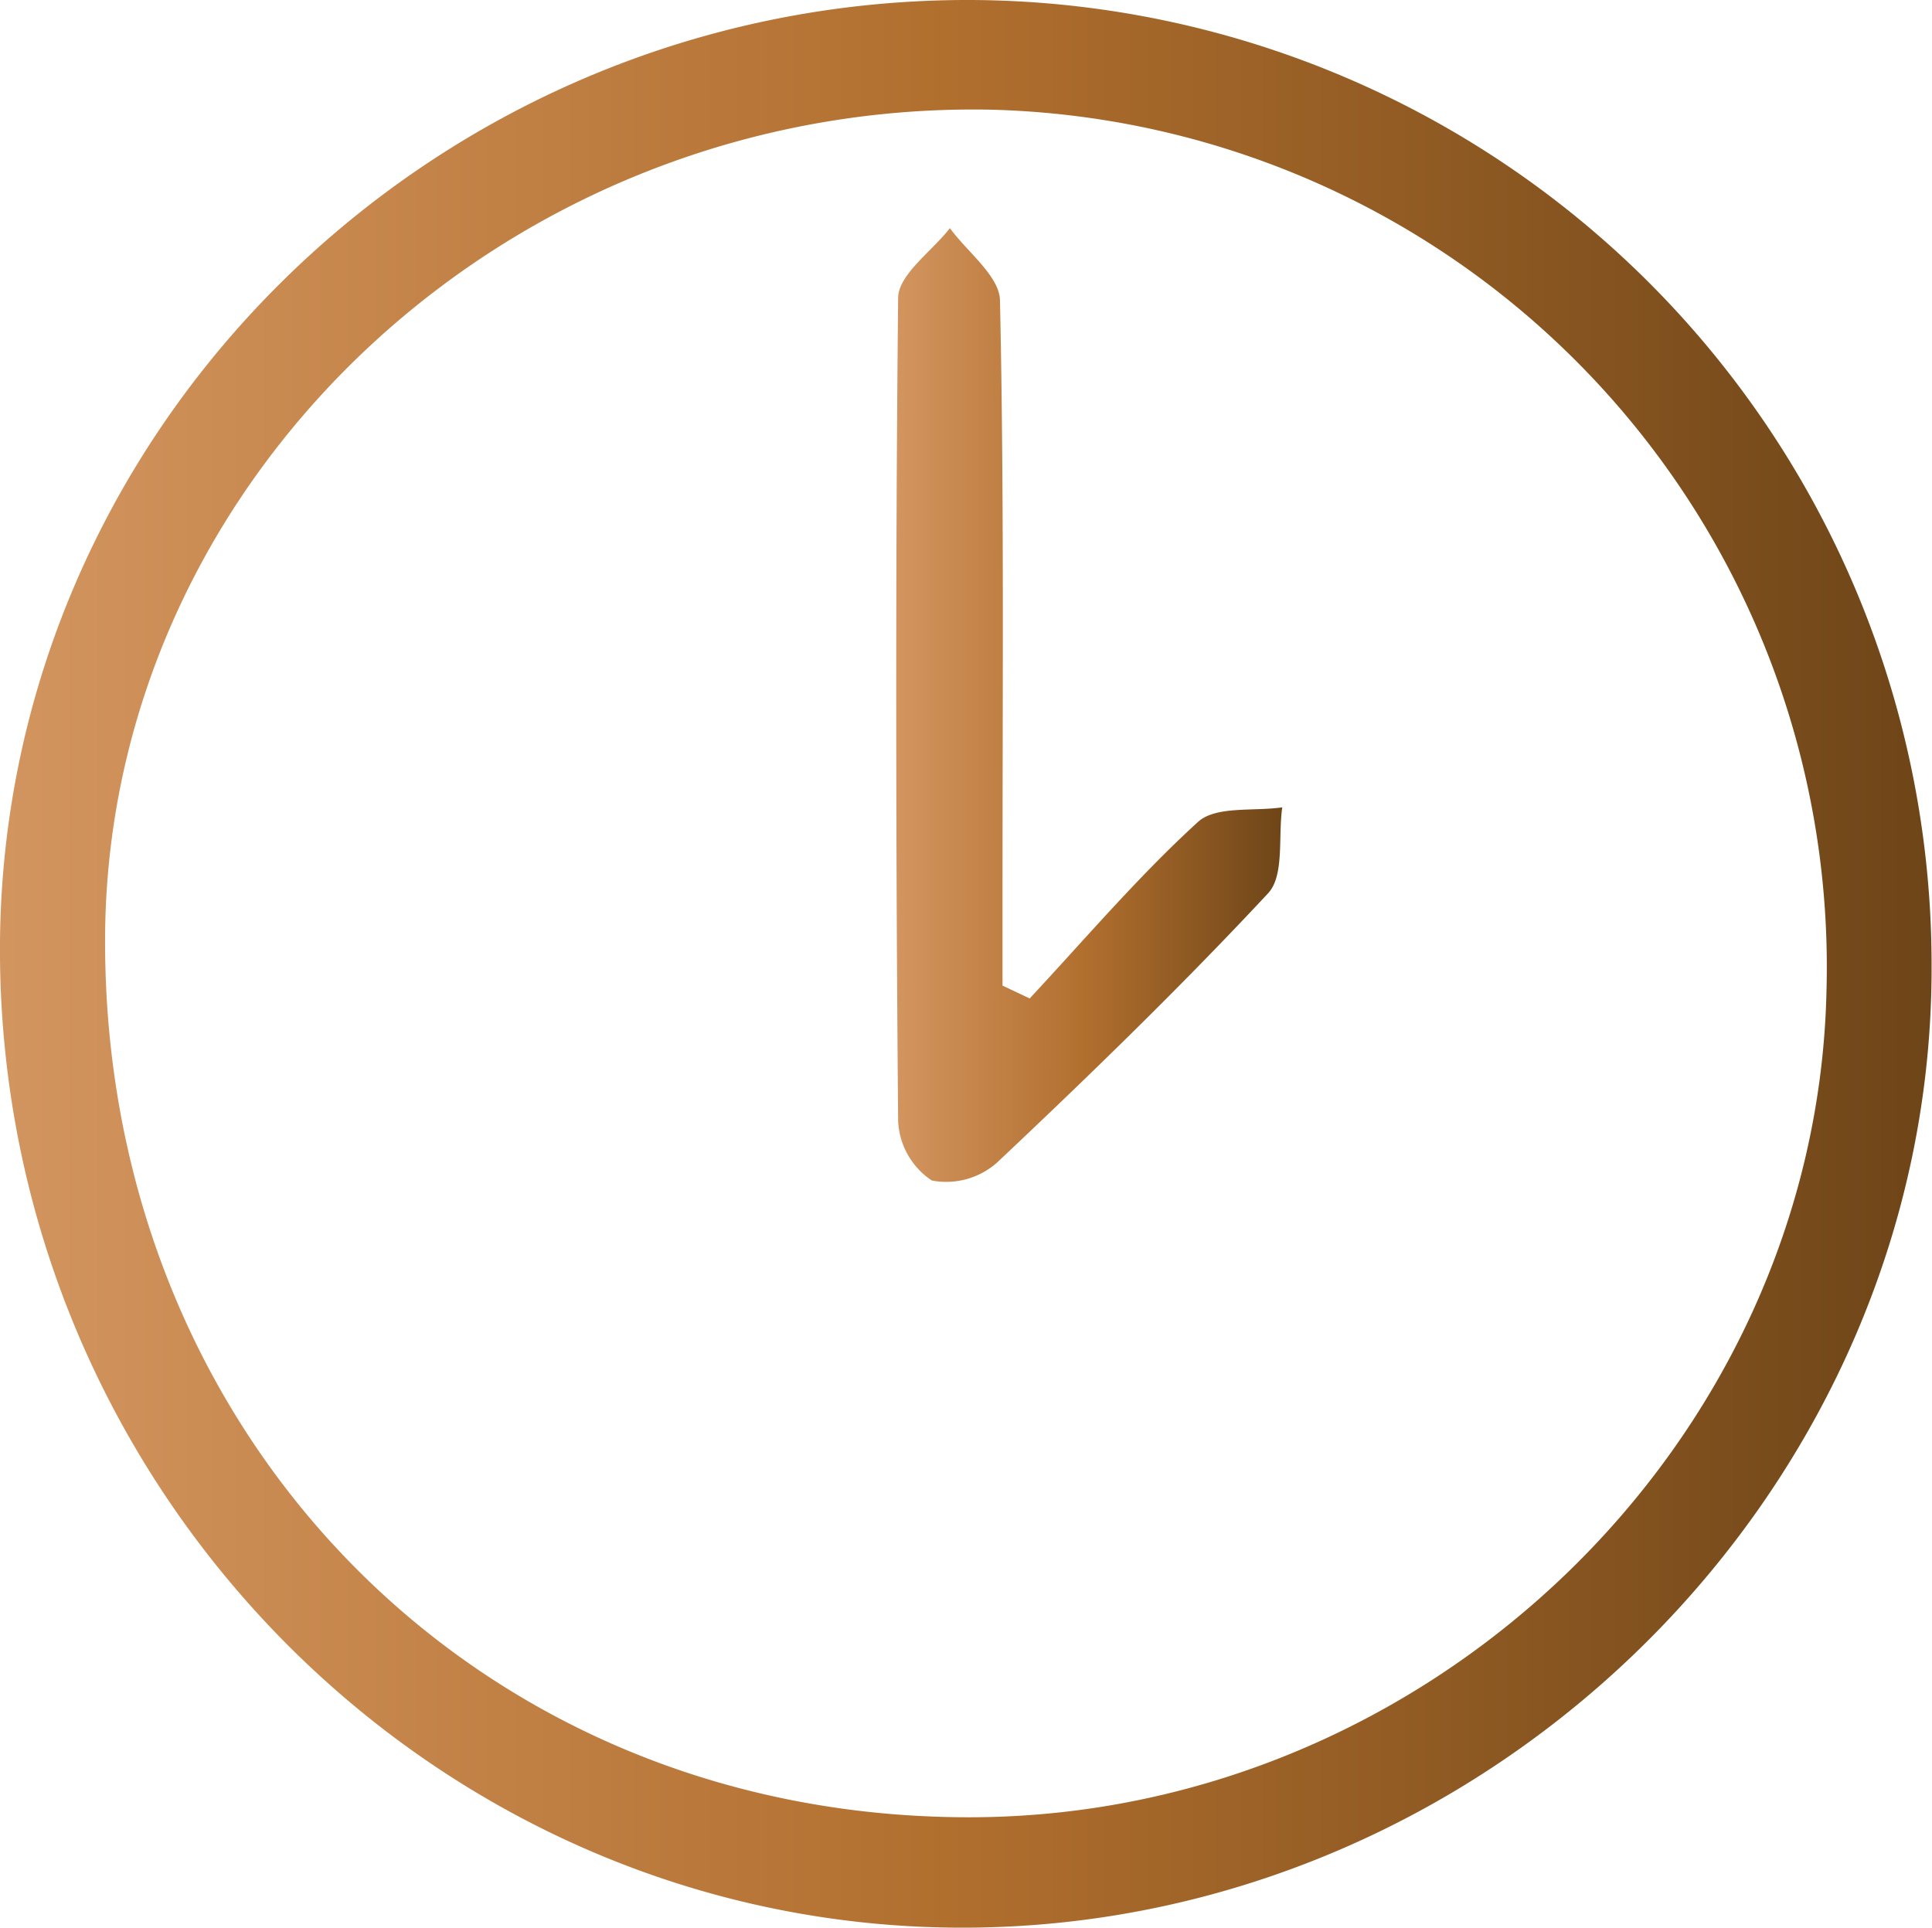
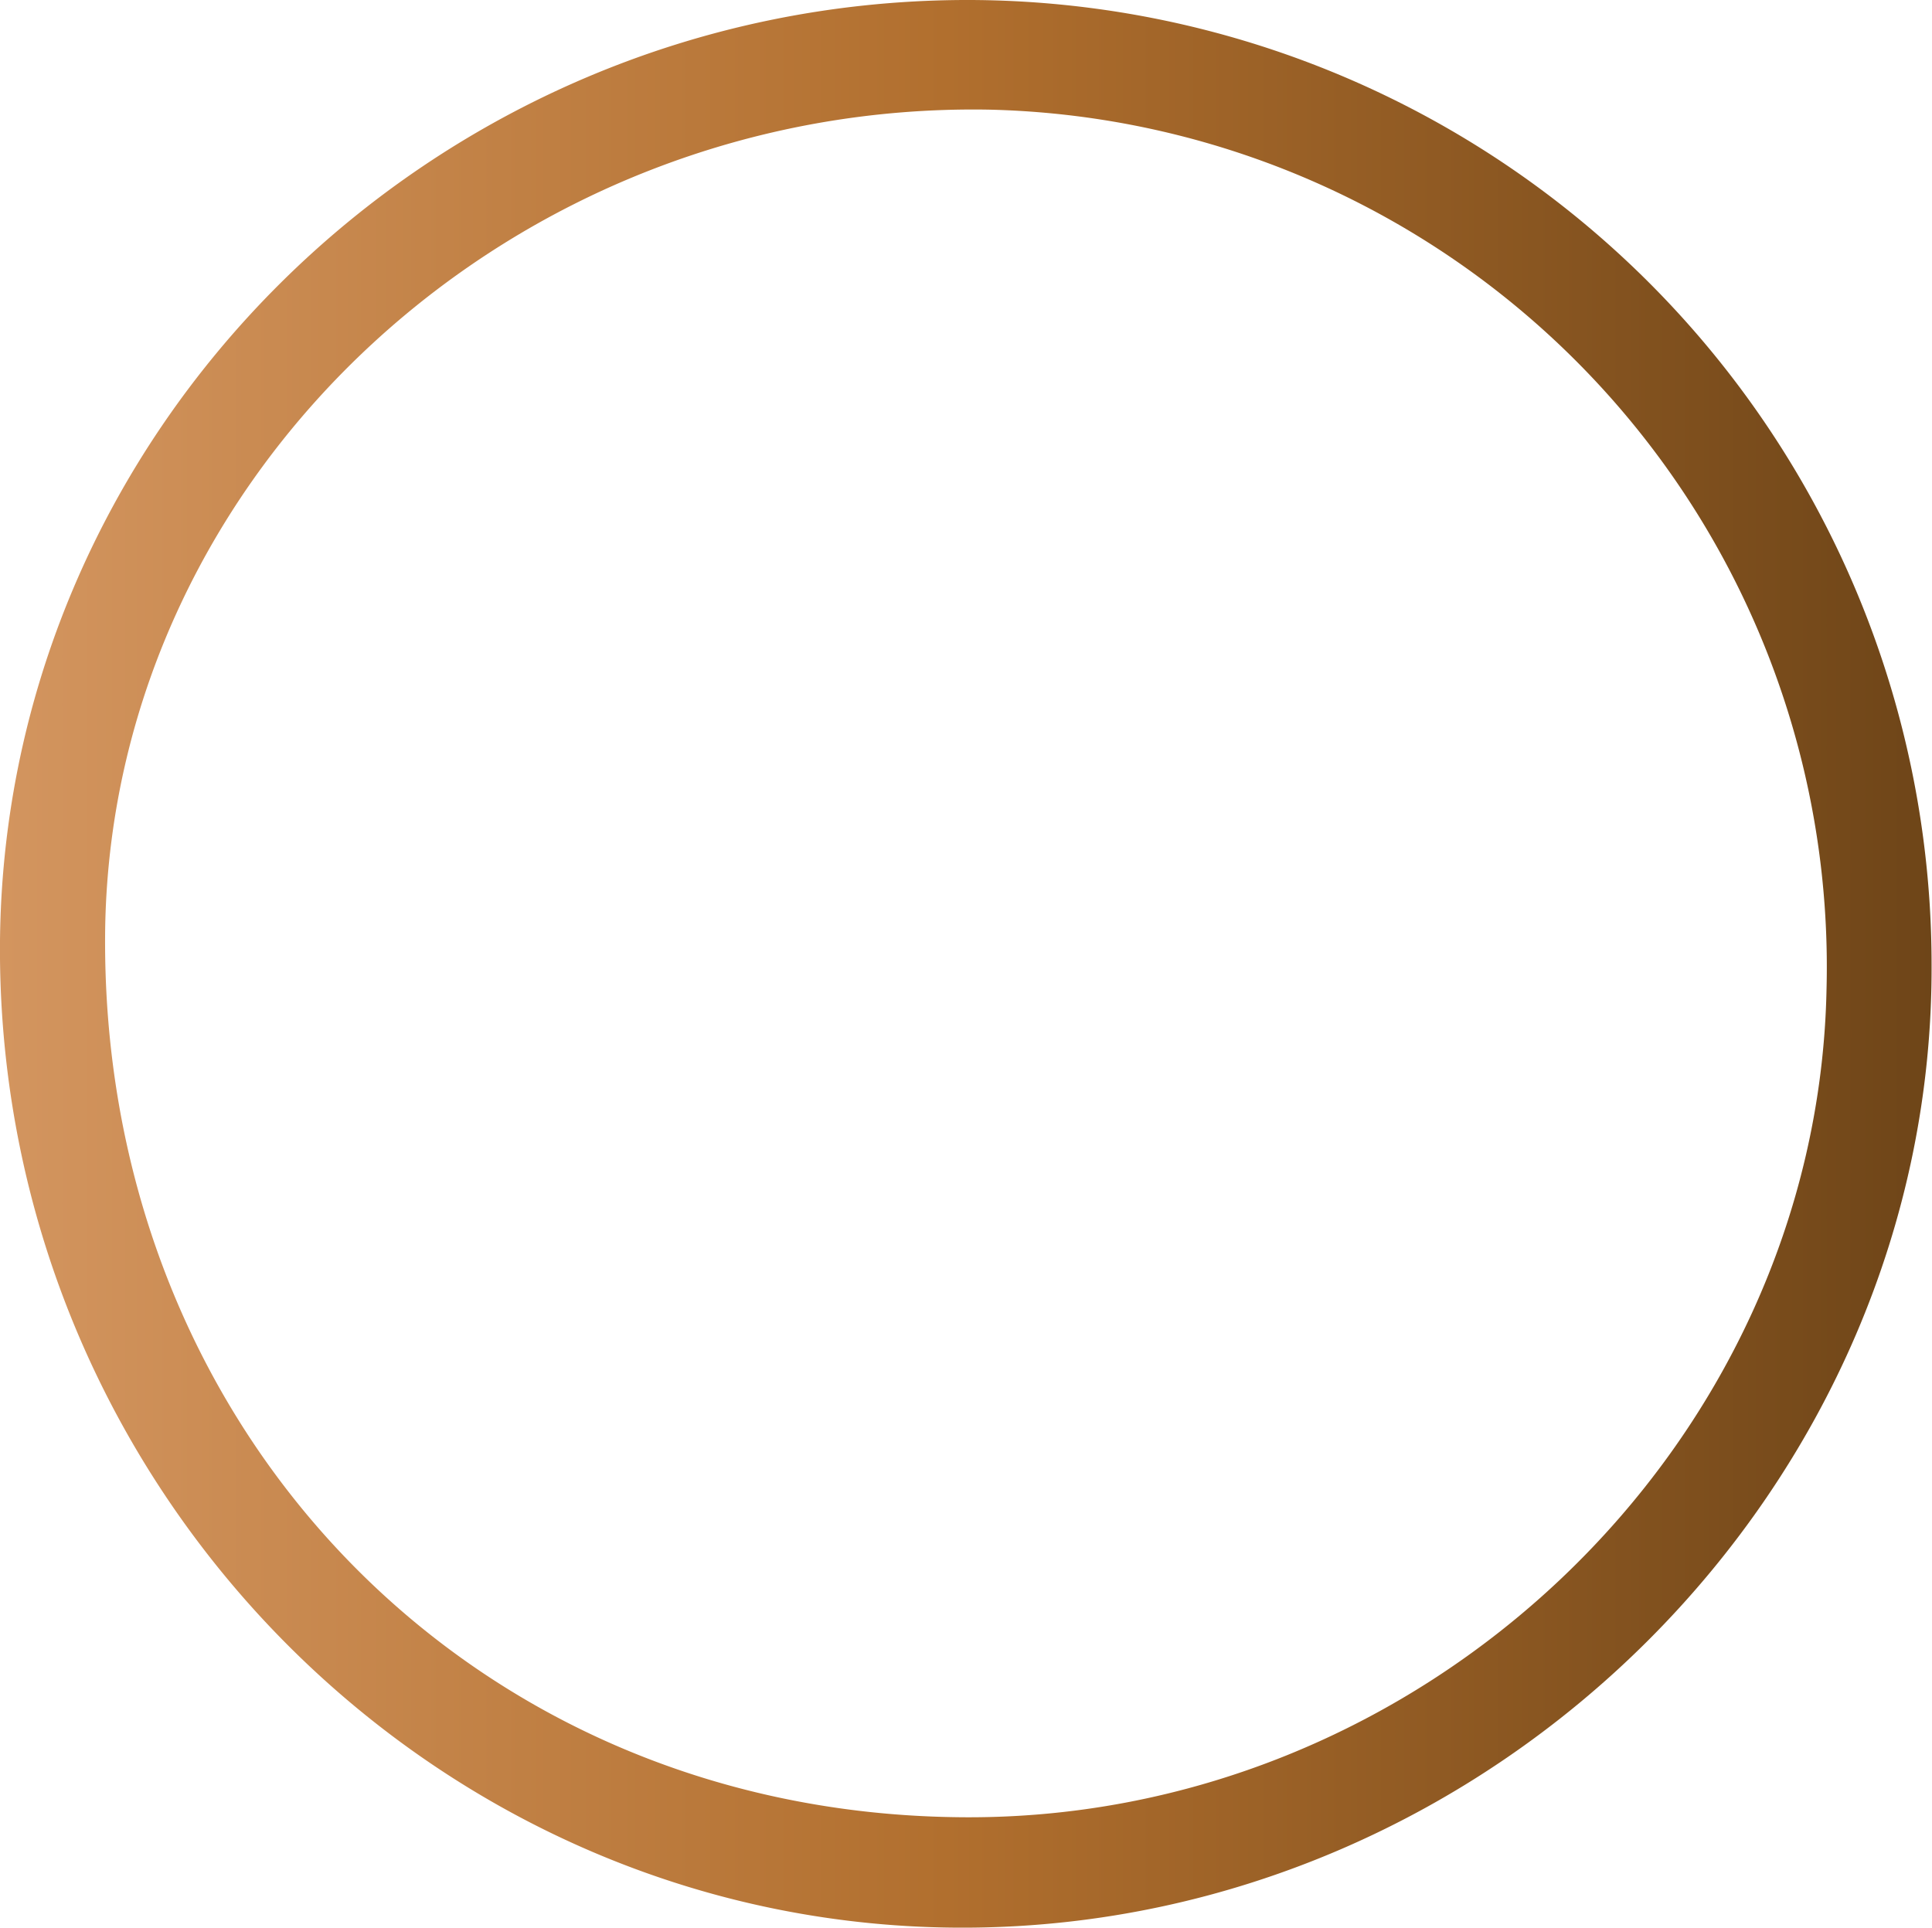
<svg xmlns="http://www.w3.org/2000/svg" xmlns:xlink="http://www.w3.org/1999/xlink" viewBox="0 0 91.79 91.59">
  <defs>
    <style>.cls-1{fill:url(#Brick_7);}.cls-2{fill:url(#Brick_7-2);}</style>
    <linearGradient id="Brick_7" y1="45.79" x2="91.79" y2="45.79" gradientUnits="userSpaceOnUse">
      <stop offset="0" stop-color="#d3955f" />
      <stop offset="0.49" stop-color="#b16f2e" />
      <stop offset="1" stop-color="#6e4518" />
    </linearGradient>
    <linearGradient id="Brick_7-2" x1="42.61" y1="33.52" x2="60.95" y2="33.52" xlink:href="#Brick_7" />
  </defs>
  <g id="Слой_2" data-name="Слой 2">
    <g id="Слой_1-2" data-name="Слой 1">
      <path class="cls-1" d="M0,45.56C-.24,20.67,20.41.12,45.77,0a45.84,45.84,0,0,1,46,45.81C91.88,70.61,71,91.44,46,91.59S.25,71.11,0,45.56ZM45.37,86.34c22.13.37,41-17.59,41.41-39.38A40.74,40.74,0,0,0,47,5.21C24.42,4.81,5.45,22.33,5,43.94,4.59,67.59,22.06,86,45.37,86.34Z" />
-       <path class="cls-2" d="M48.92,47.44c2.64-2.83,5.16-5.8,8-8.39.85-.77,2.65-.49,4-.69-.2,1.39.11,3.24-.67,4.08-4.12,4.42-8.46,8.63-12.86,12.78a3.64,3.64,0,0,1-3.12.87,3.59,3.59,0,0,1-1.6-2.83c-.11-13-.13-26.06,0-39.09,0-1.12,1.6-2.22,2.46-3.33.83,1.14,2.36,2.28,2.38,3.44.2,9.27.12,18.54.12,27.81v4.74Z" />
    </g>
  </g>
</svg>